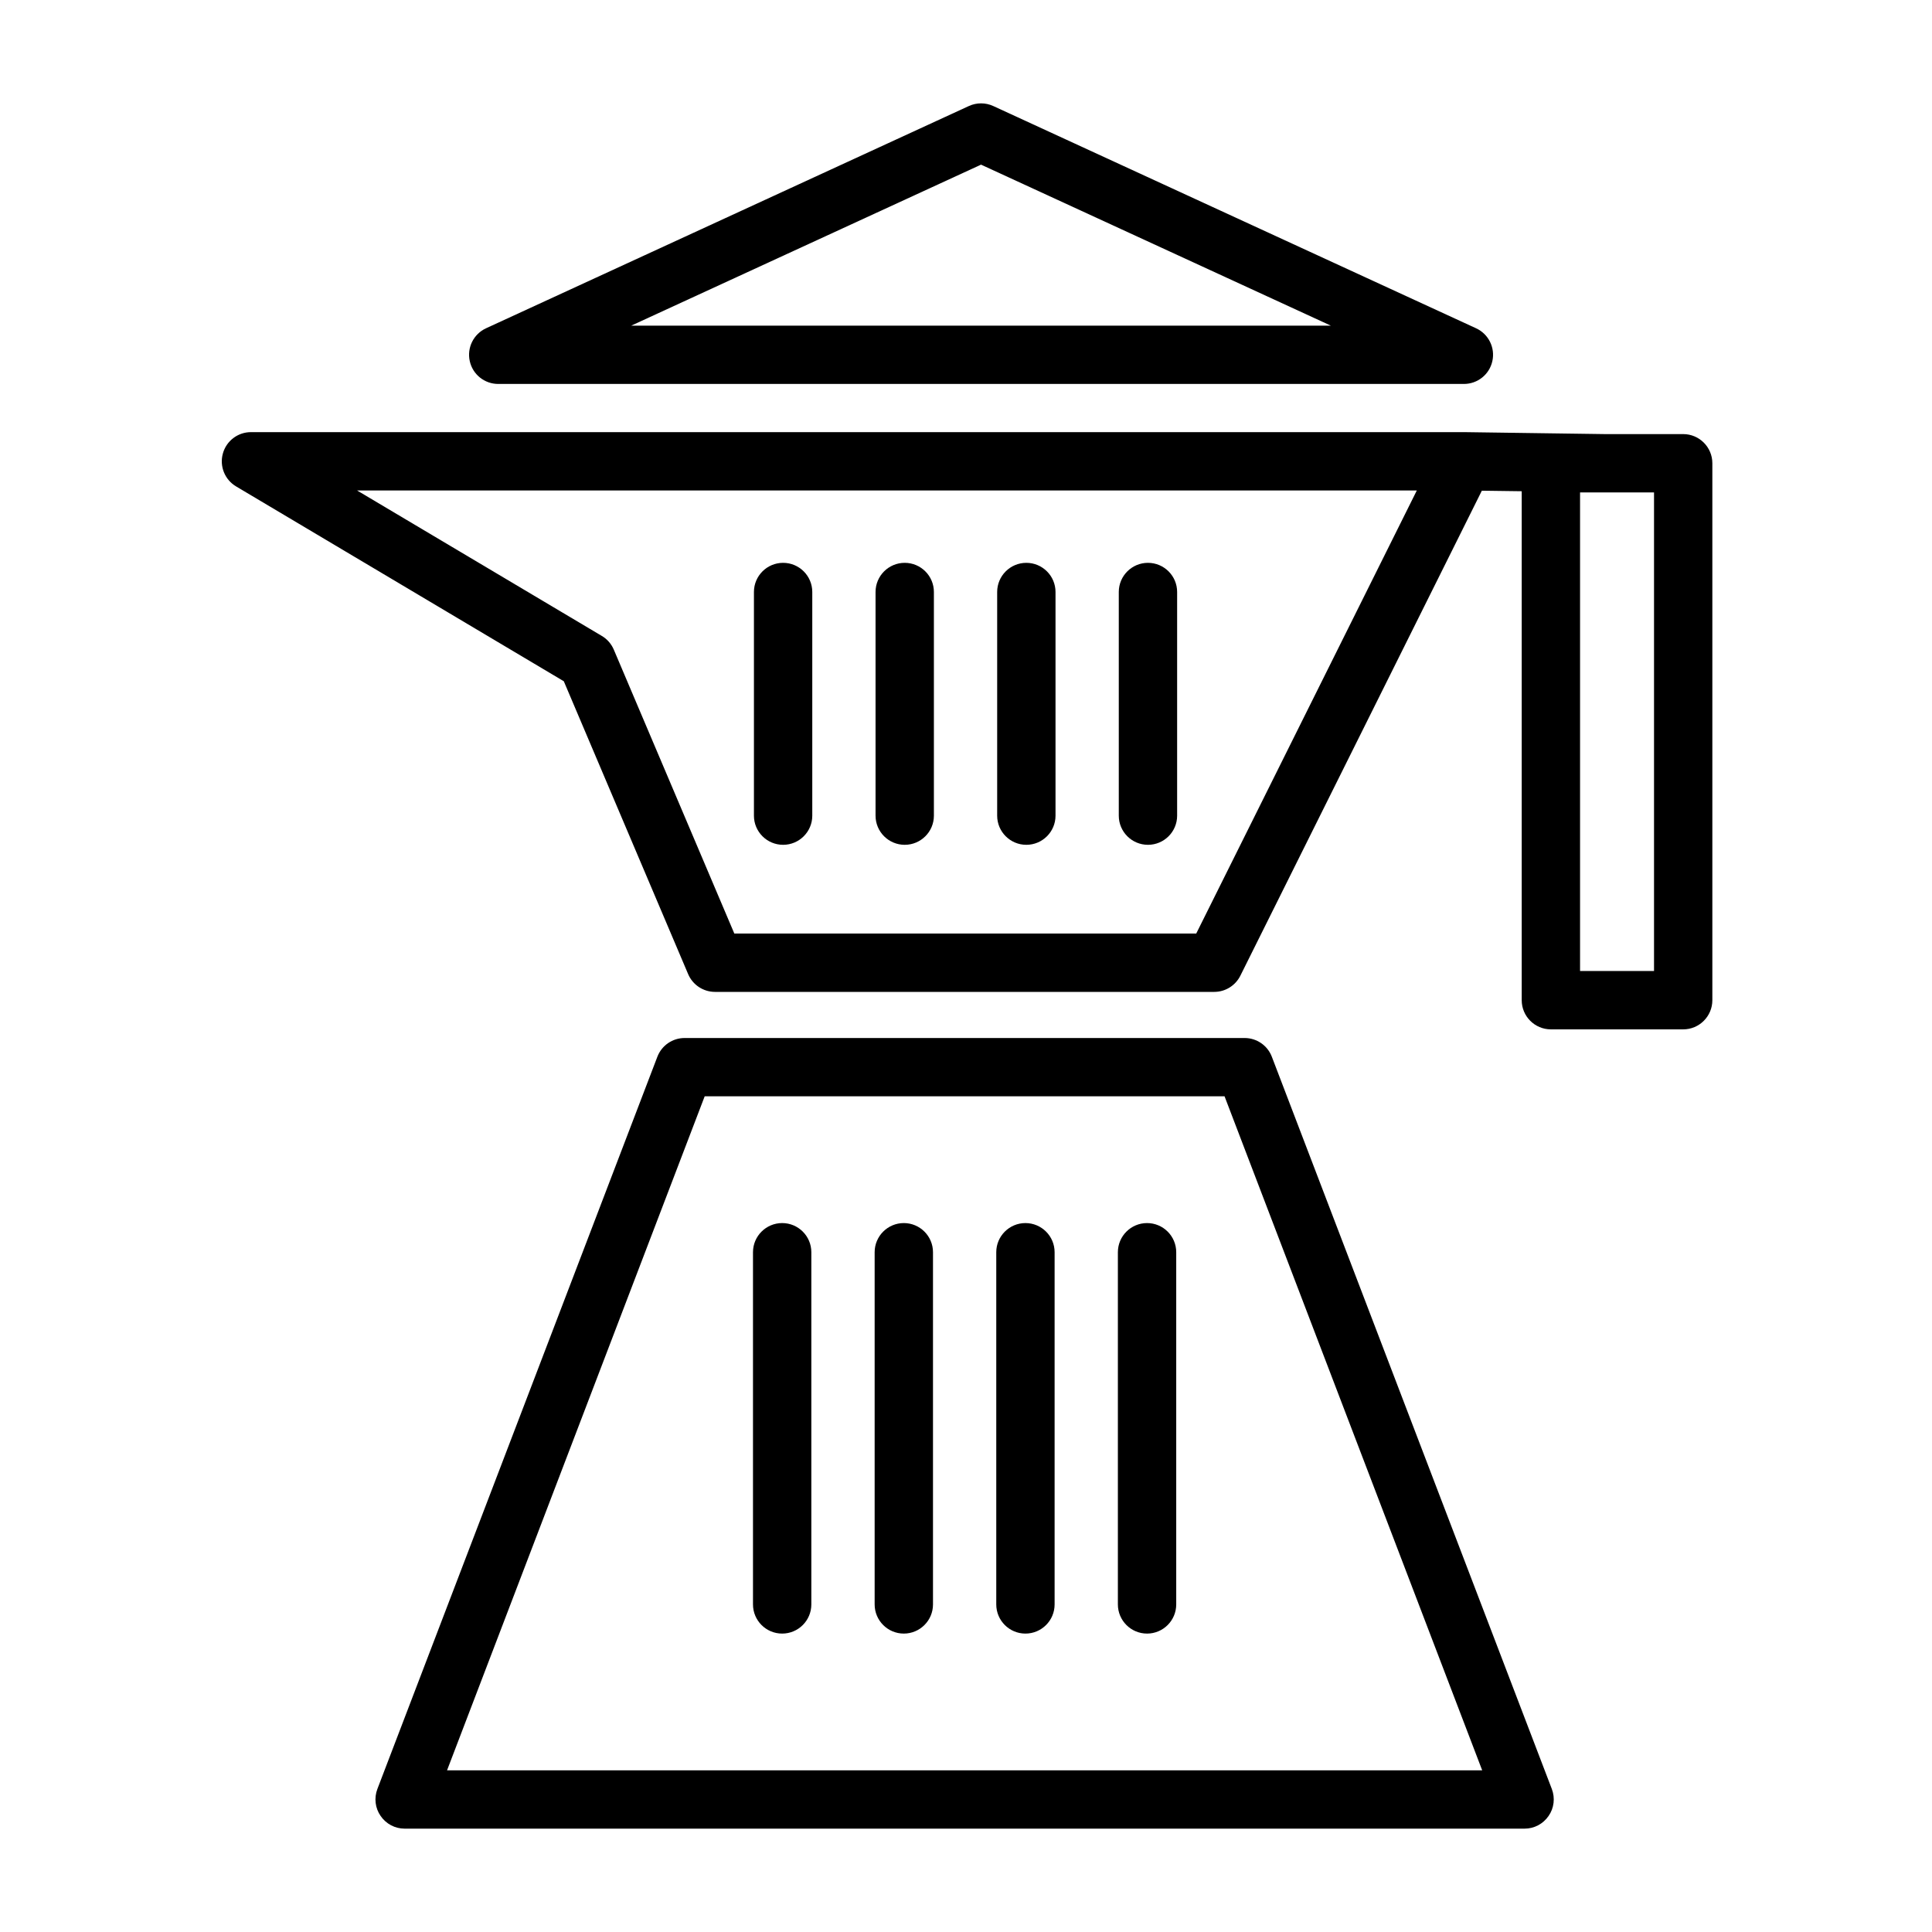
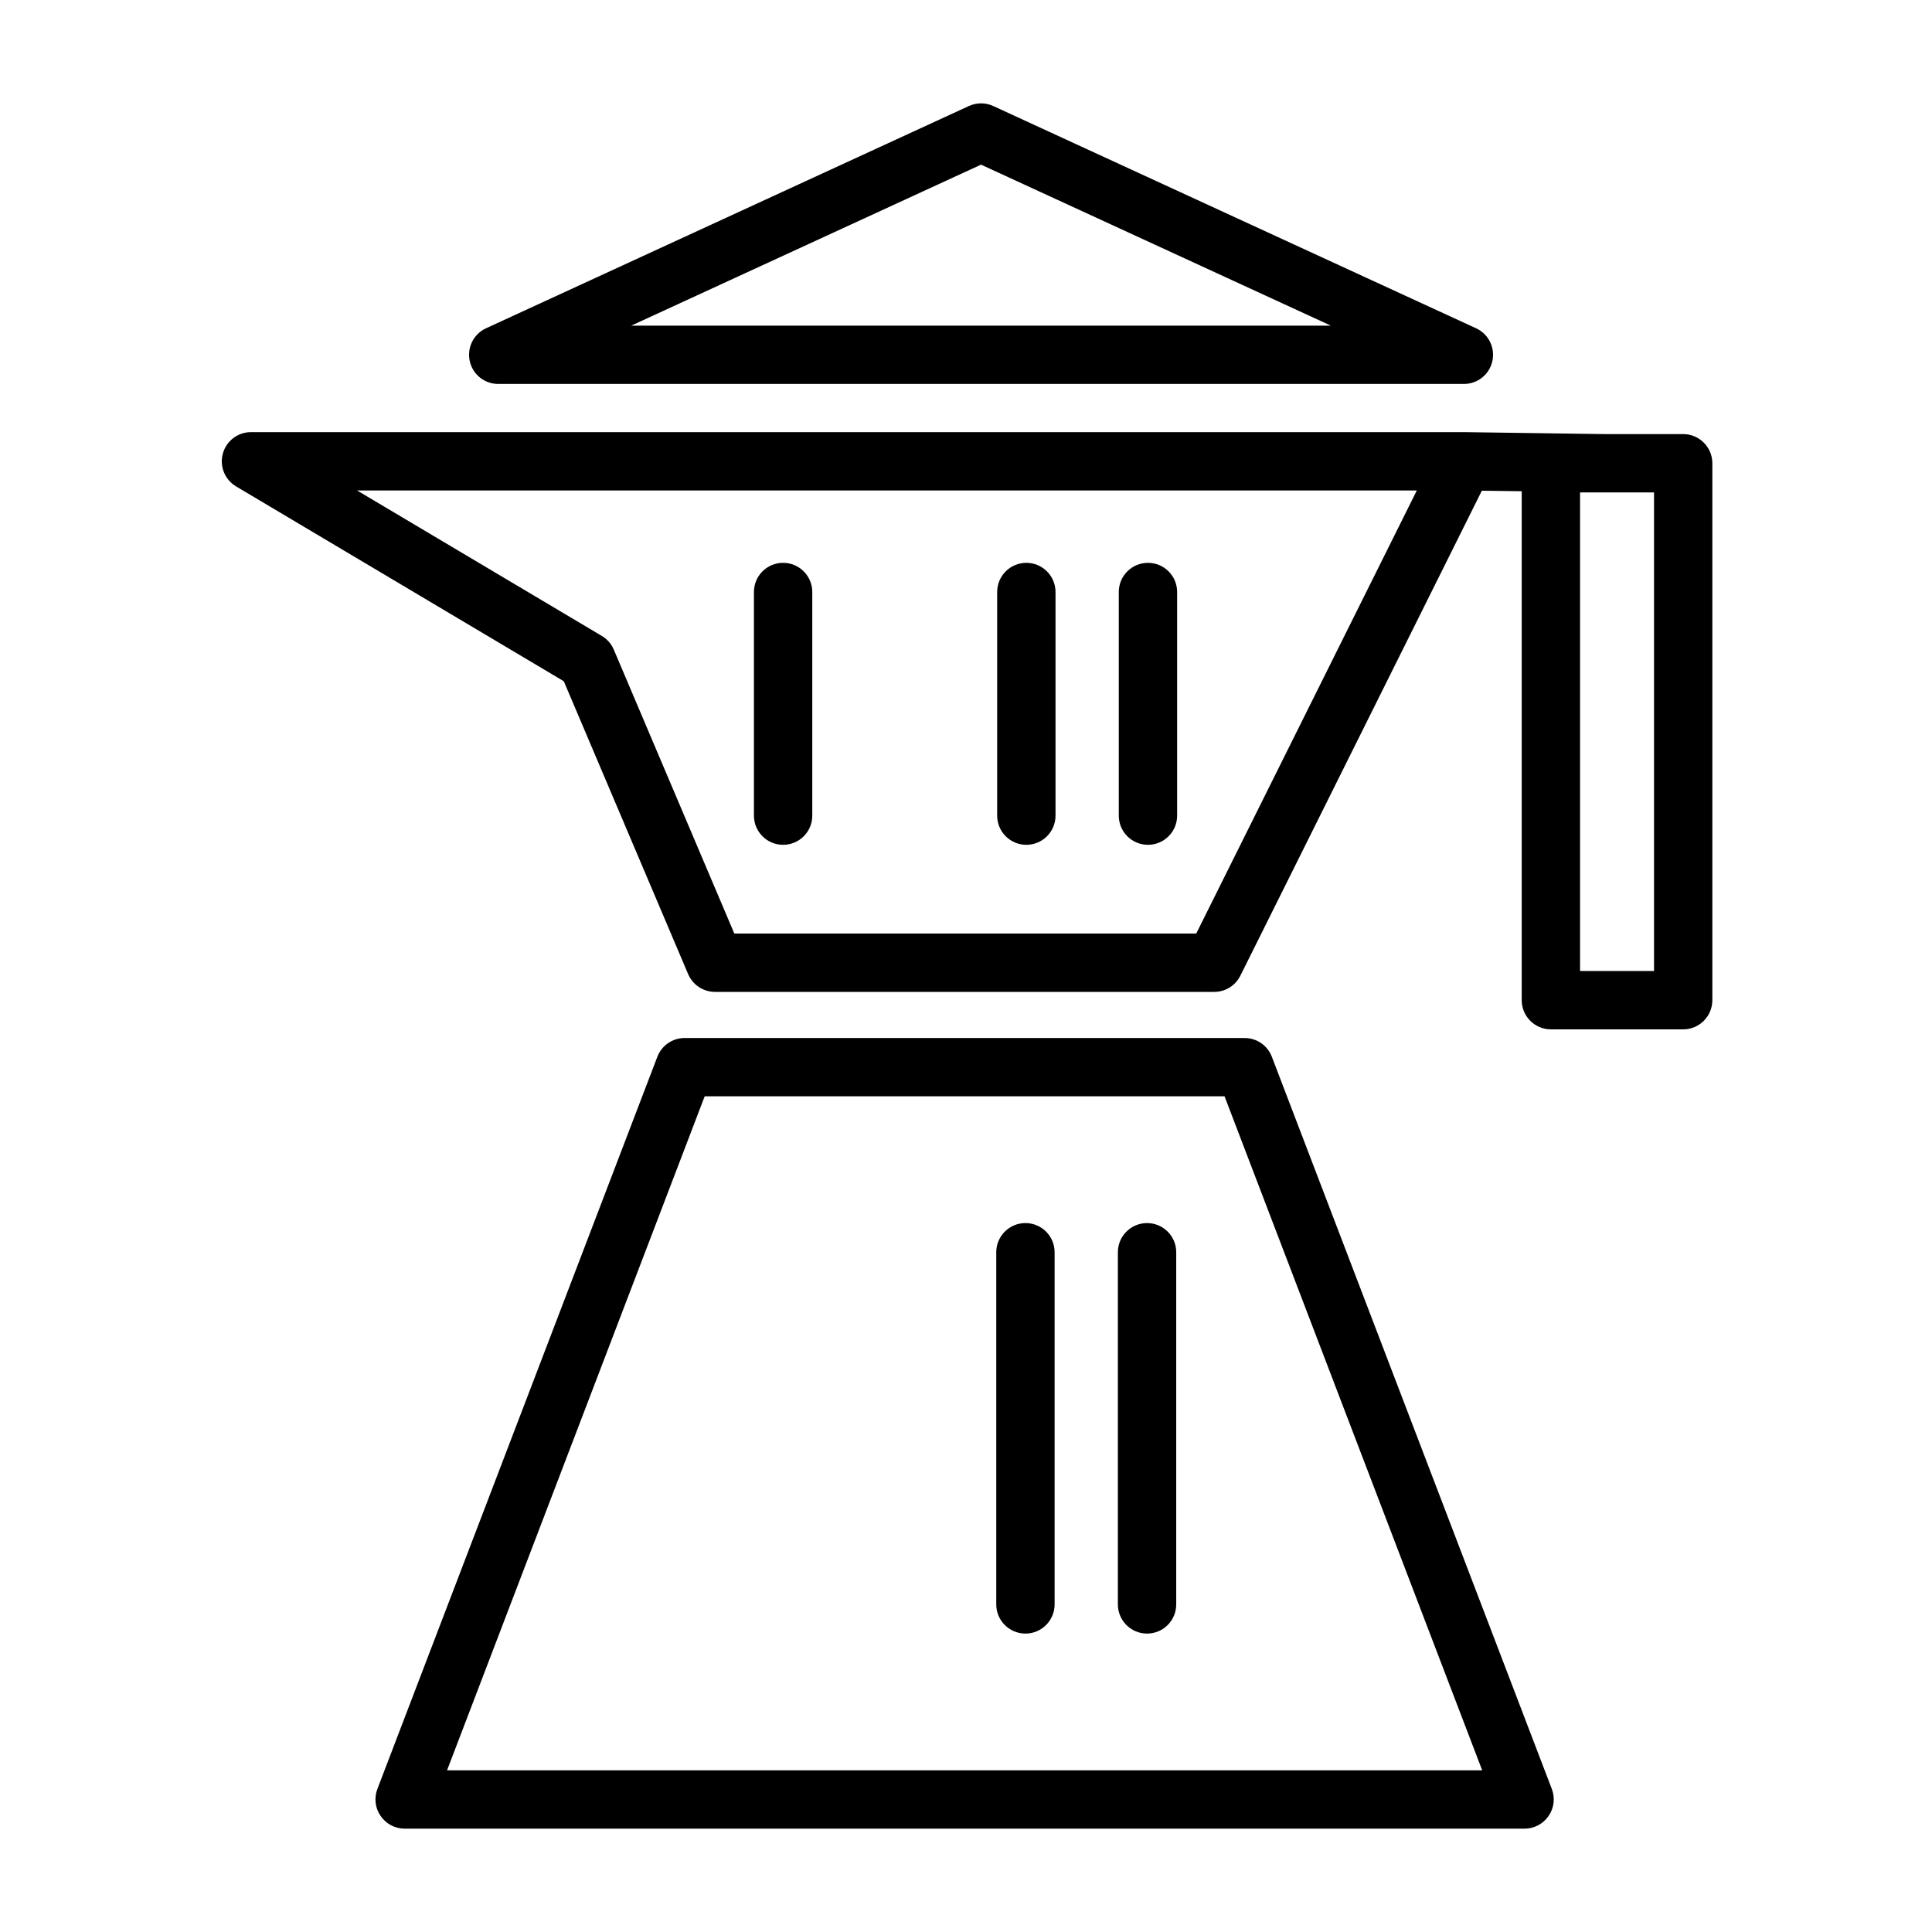
<svg xmlns="http://www.w3.org/2000/svg" fill="#000000" width="800px" height="800px" version="1.1" viewBox="144 144 512 512">
  <g fill-rule="evenodd">
    <path d="m548.03 628.61c2.547 0 4.918-1.254 6.359-3.359 1.457-2.082 1.77-4.769 0.863-7.144l-74.199-194.05c-1.145-3.004-4.012-4.973-7.223-4.973h-148.4c-3.207 0-6.074 1.969-7.223 4.973l-74.199 194.05c-0.902 2.375-0.594 5.062 0.863 7.144 1.441 2.106 3.816 3.359 6.359 3.359zm-217.28-194.08-68.277 178.62h274.32l-68.277-178.62z" />
    <path d="m531.95 245.75c3.633 0 6.777-2.523 7.543-6.07 0.781-3.543-1.012-7.156-4.312-8.68l-127.96-58.902c-2.047-0.941-4.414-0.941-6.461 0l-127.96 58.902c-3.301 1.523-5.094 5.137-4.312 8.68 0.766 3.547 3.91 6.07 7.543 6.07zm-220.66-15.453h185.39l-92.695-42.664z" />
    <path d="m531.95 258.52h0.109l37.203 0.52h20.801c4.266 0 7.727 3.461 7.727 7.731v142.29c0 4.266-3.461 7.731-7.727 7.731h-35.062c-4.269 0-7.731-3.465-7.731-7.731v-134.88l-10.566-0.141-64 128.54c-1.305 2.613-3.981 4.281-6.91 4.281h-132.31c-3.102 0-5.906-1.859-7.117-4.707l-32.953-77.617-86.859-51.641c-2.992-1.781-4.422-5.34-3.496-8.691 0.914-3.356 3.969-5.684 7.449-5.684zm50.383 15.98h-19.602v126.83h19.602zm-243.73 116.9h122.41l58.457-117.42h-280.84l64.867 38.555c1.418 0.836 2.519 2.109 3.164 3.621z" />
    <path d="m343.8 300.88v59.285c0 4.266 3.469 7.719 7.731 7.719 4.258 0 7.731-3.453 7.731-7.719v-59.285c0-4.269-3.473-7.723-7.731-7.723-4.262 0-7.731 3.453-7.731 7.723z" />
-     <path d="m343.55 475.85v93.34c0 4.269 3.473 7.727 7.731 7.727 4.262 0 7.731-3.457 7.731-7.727v-93.34c0-4.269-3.469-7.723-7.731-7.723-4.258 0-7.731 3.453-7.731 7.723z" />
-     <path d="m376.03 300.88v59.285c0 4.266 3.469 7.719 7.731 7.719 4.258 0 7.731-3.453 7.731-7.719v-59.285c0-4.269-3.473-7.723-7.731-7.723-4.262 0-7.731 3.453-7.731 7.723z" />
-     <path d="m375.79 475.85v93.34c0 4.269 3.469 7.727 7.731 7.727 4.258 0 7.731-3.457 7.731-7.727v-93.34c0-4.269-3.473-7.723-7.731-7.723-4.262 0-7.731 3.453-7.731 7.723z" />
    <path d="m408.26 300.88v59.285c0 4.266 3.469 7.719 7.731 7.719 4.258 0 7.731-3.453 7.731-7.719v-59.285c0-4.269-3.473-7.723-7.731-7.723-4.262 0-7.731 3.453-7.731 7.723z" />
    <path d="m408.02 475.85v93.34c0 4.269 3.469 7.727 7.731 7.727 4.258 0 7.731-3.457 7.731-7.727v-93.34c0-4.269-3.473-7.723-7.731-7.723-4.262 0-7.731 3.453-7.731 7.723z" />
    <path d="m440.49 300.88v59.285c0 4.266 3.469 7.719 7.731 7.719 4.258 0 7.731-3.453 7.731-7.719v-59.285c0-4.269-3.473-7.723-7.731-7.723-4.262 0-7.731 3.453-7.731 7.723z" />
    <path d="m440.25 475.85v93.34c0 4.269 3.469 7.727 7.731 7.727 4.258 0 7.731-3.457 7.731-7.727v-93.34c0-4.269-3.473-7.723-7.731-7.723-4.262 0-7.731 3.453-7.731 7.723z" />
  </g>
</svg>